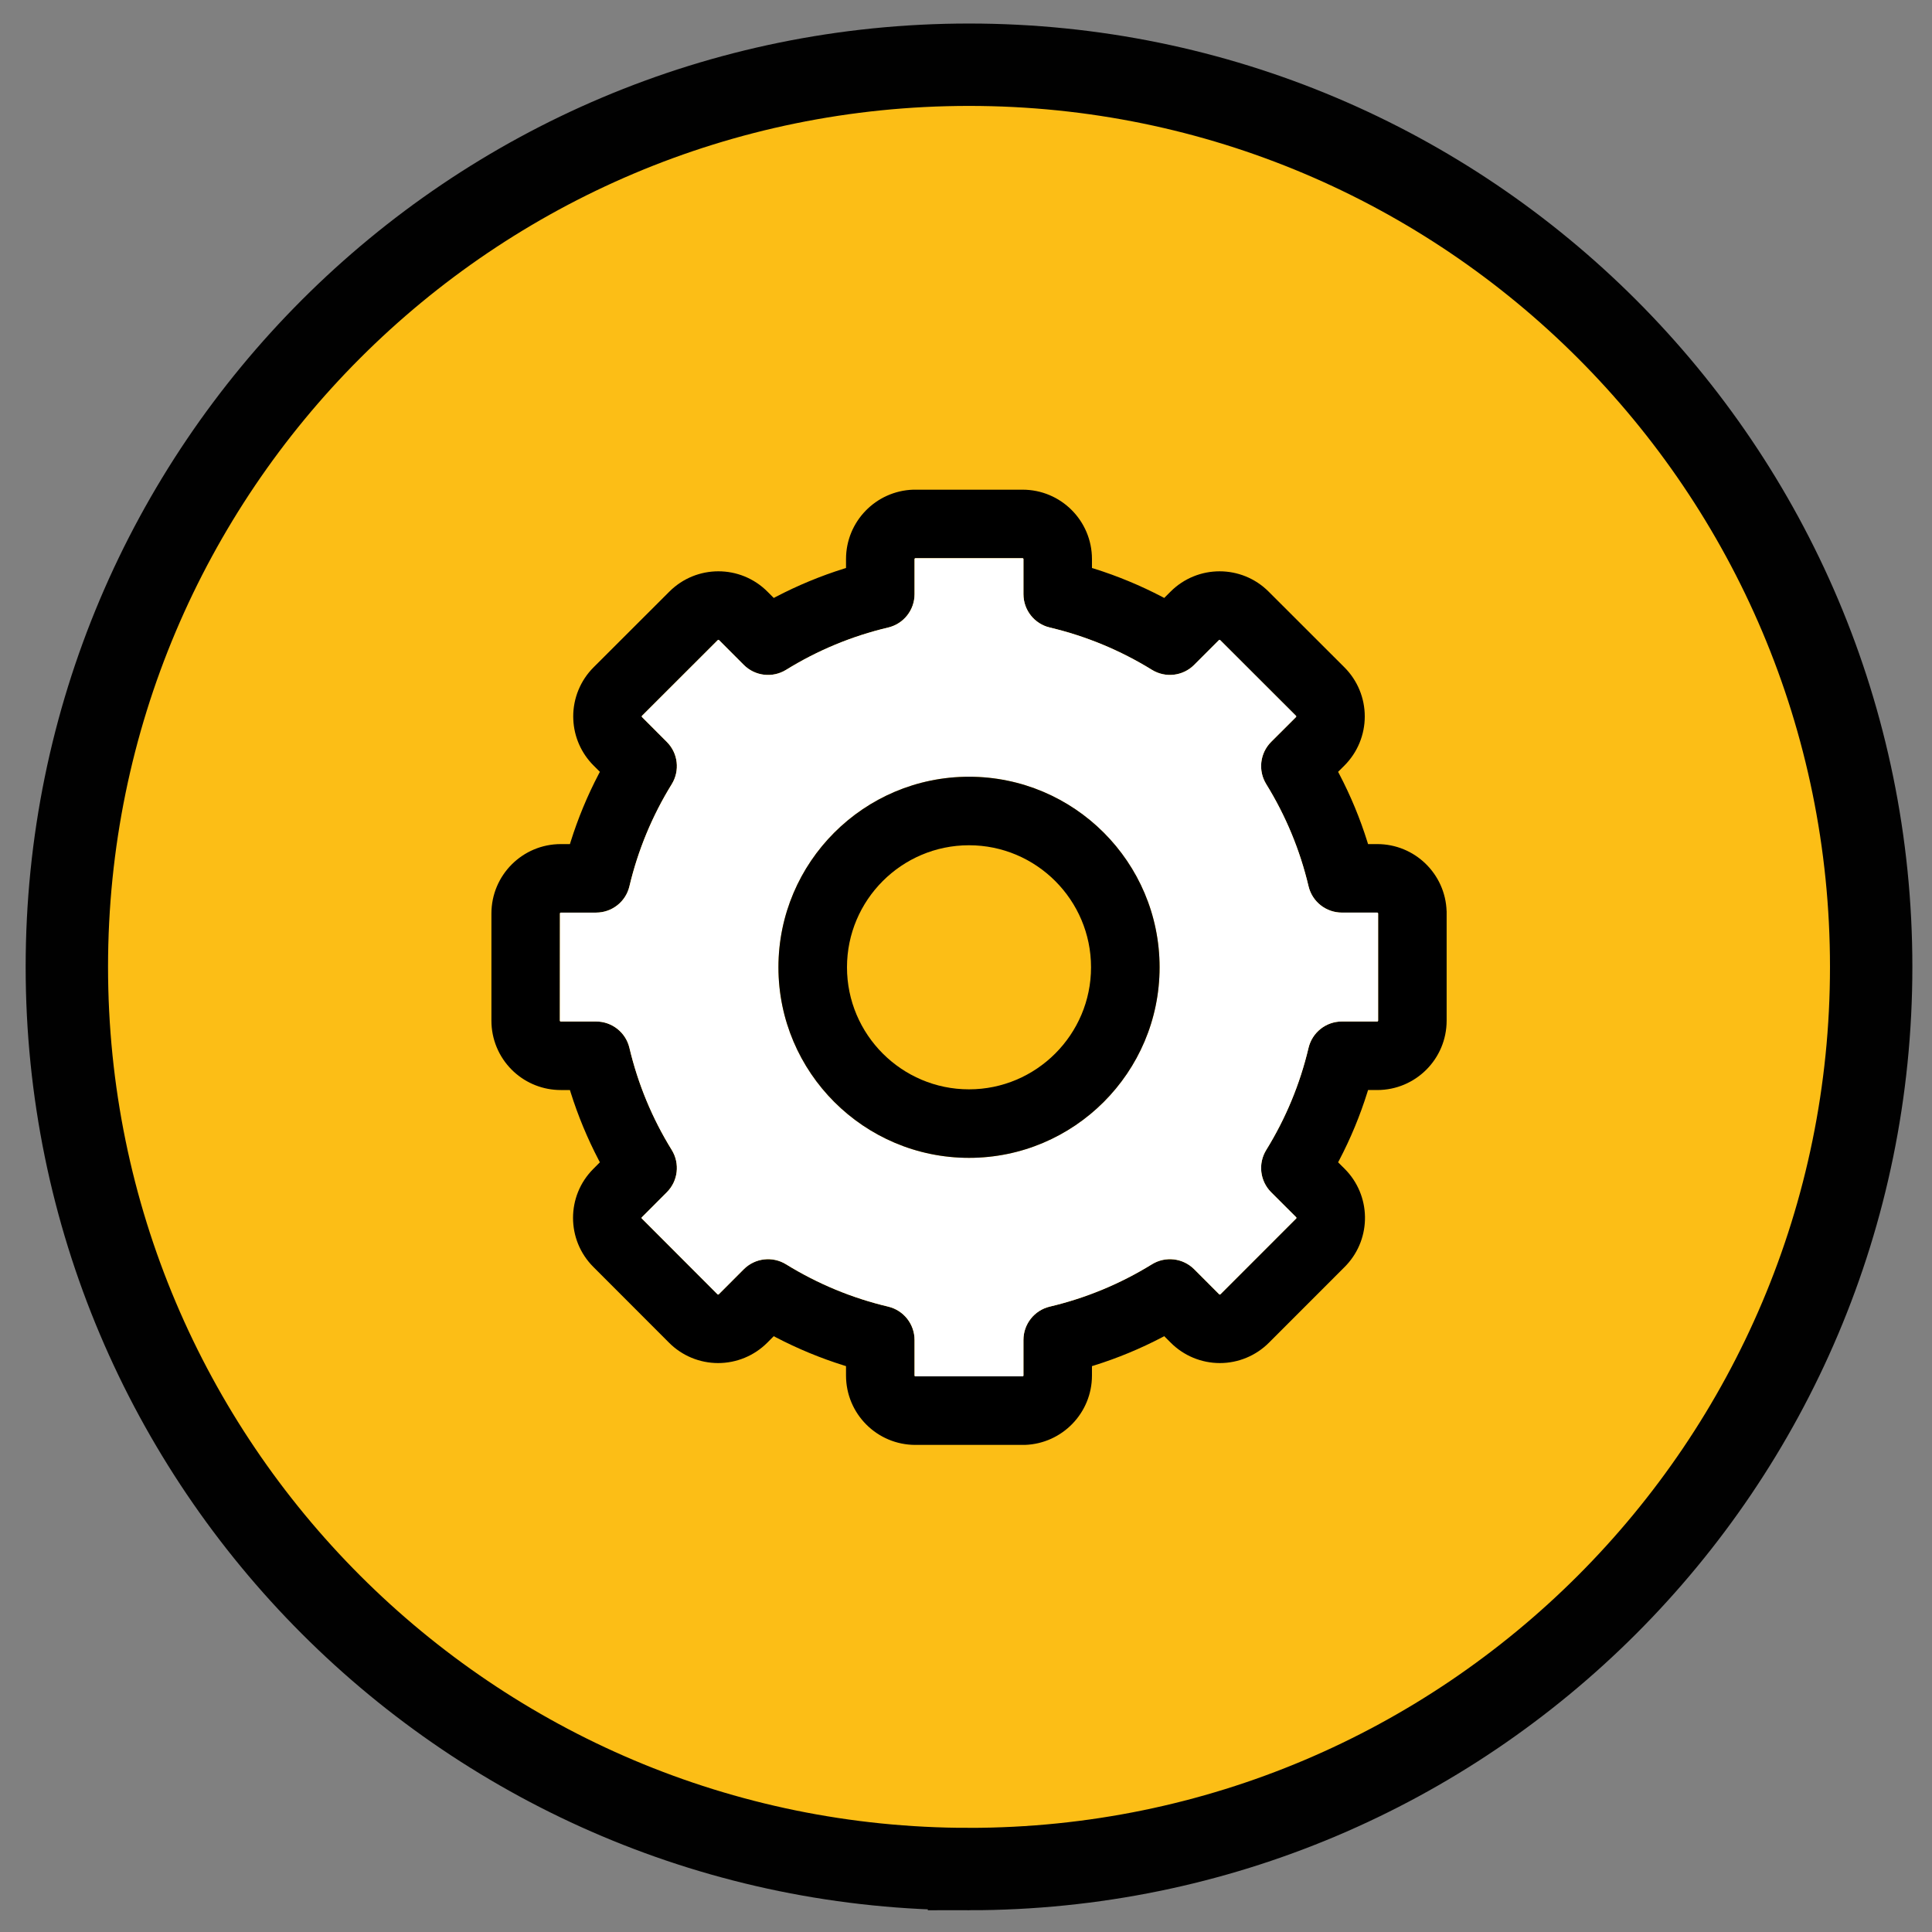
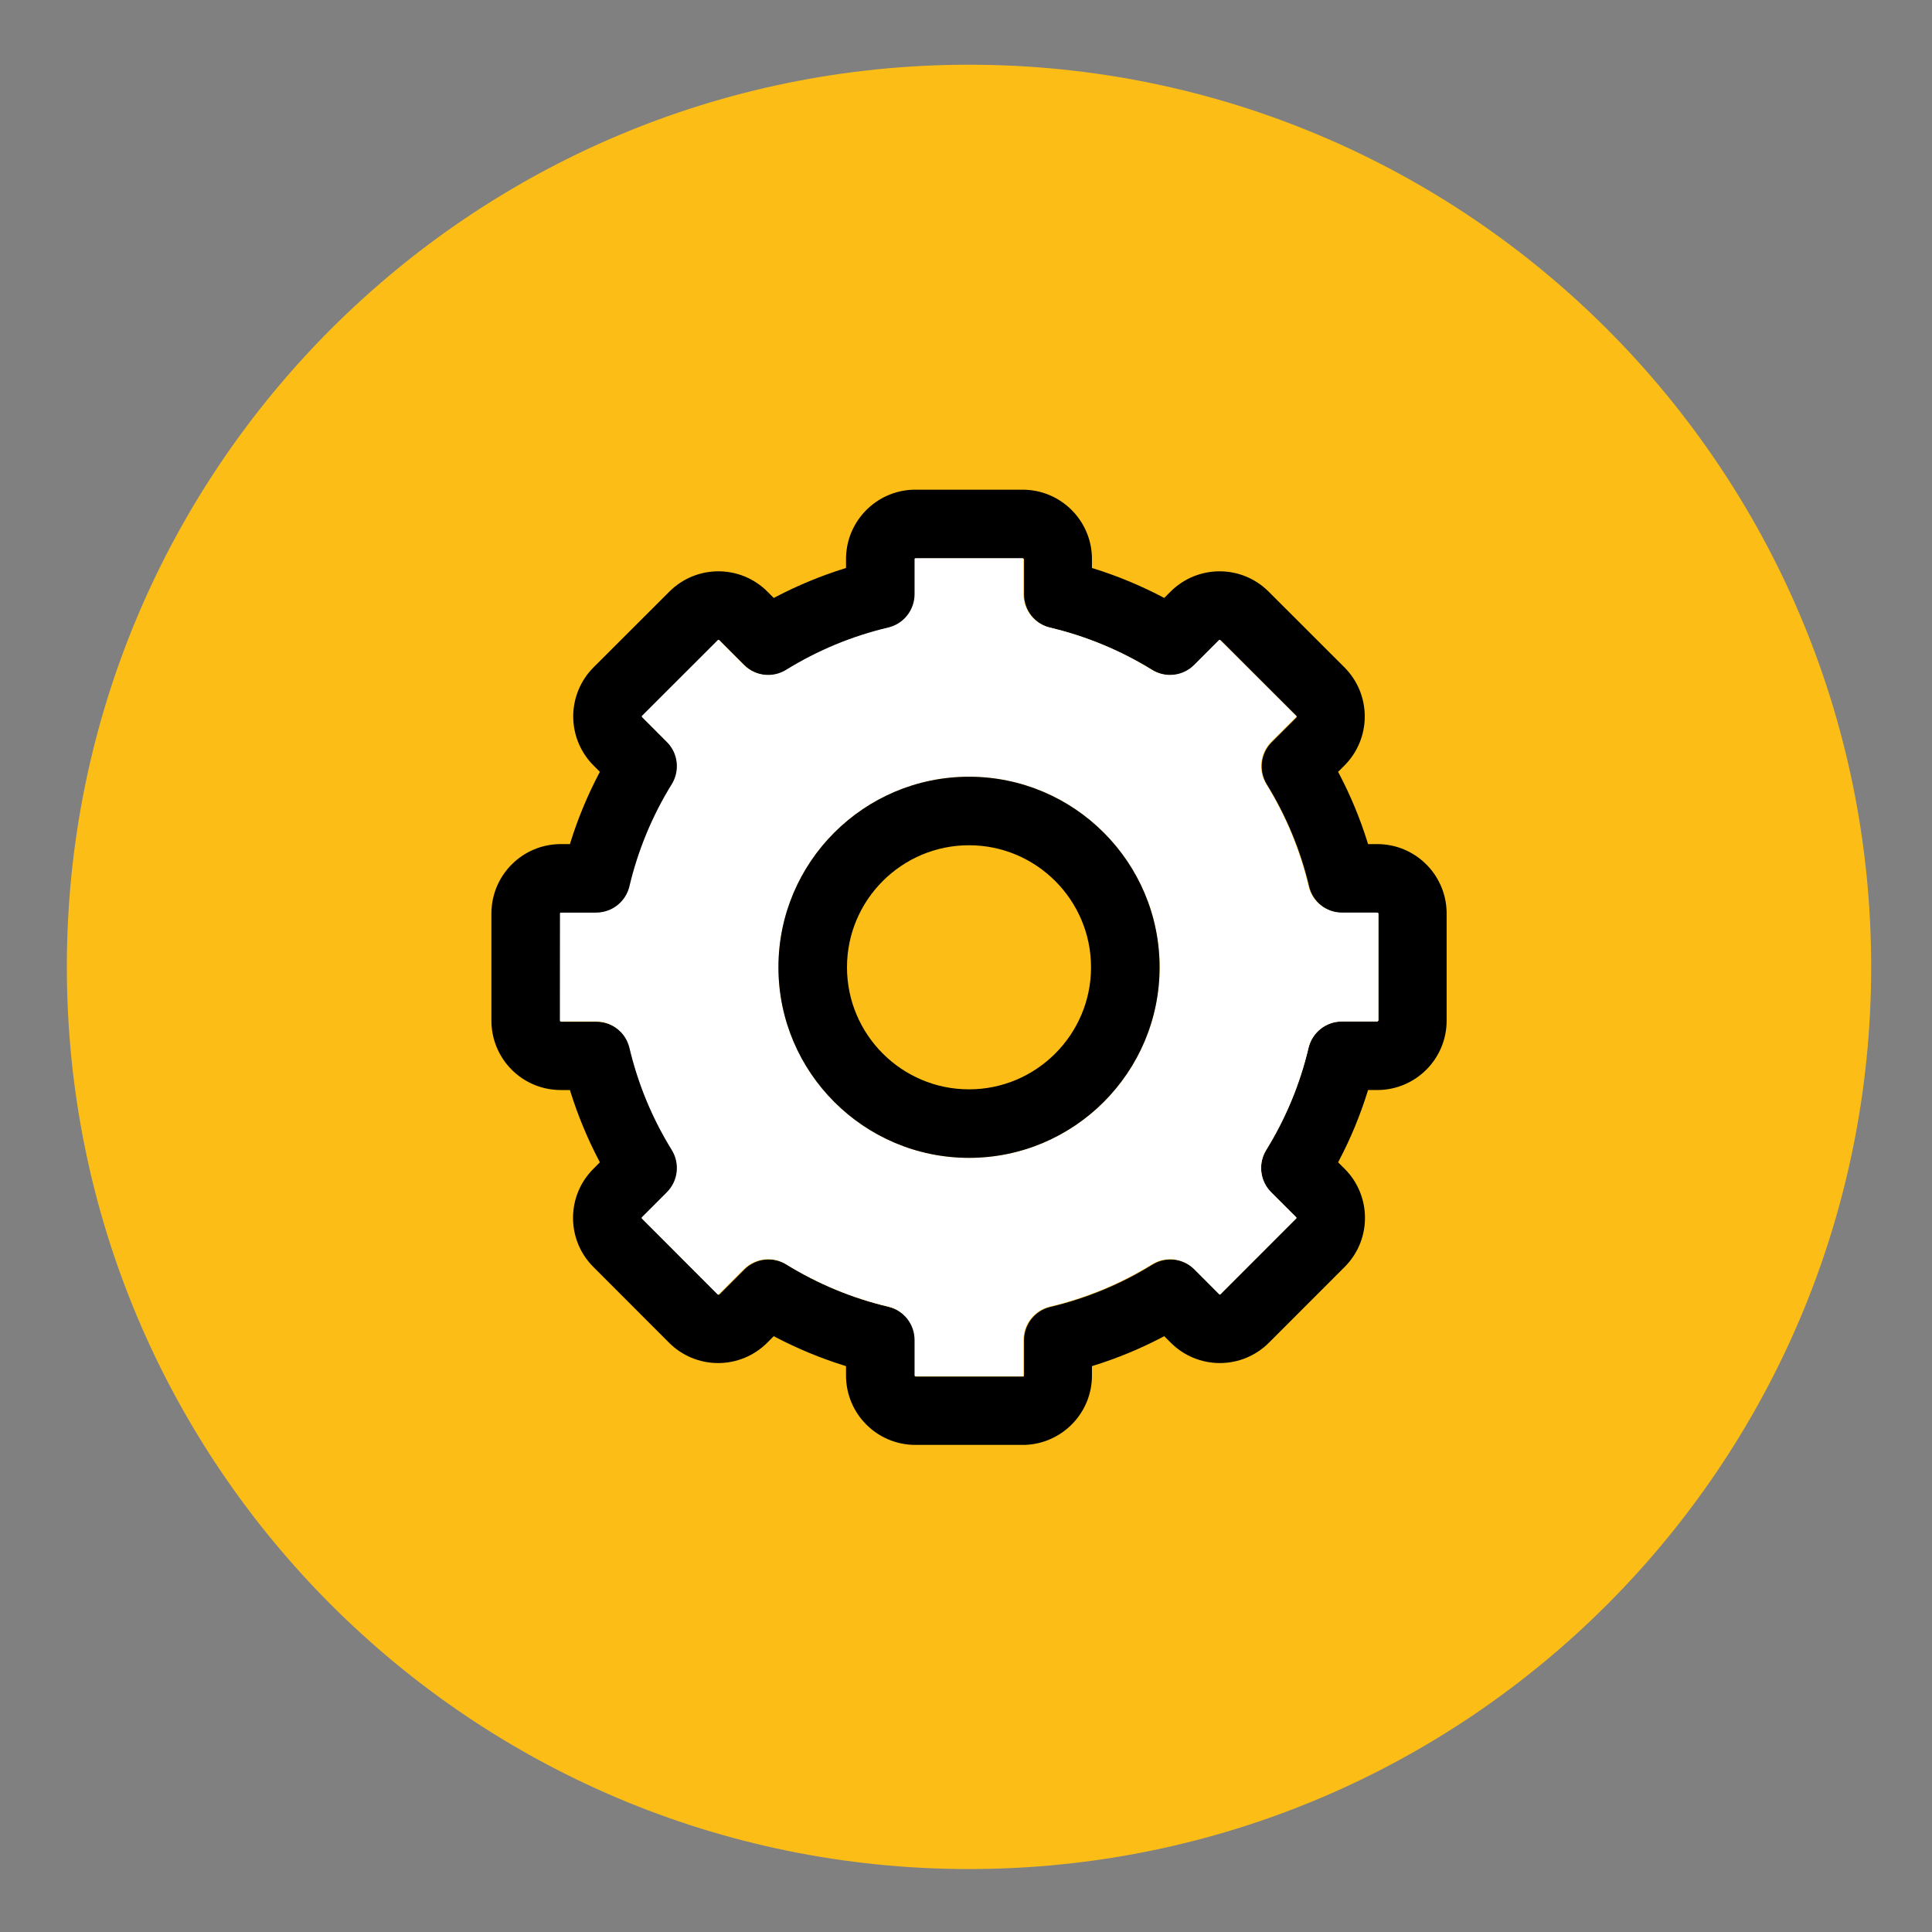
<svg xmlns="http://www.w3.org/2000/svg" id="Capa_1" viewBox="0 0 500 500">
  <rect x="0" y="0" width="500" height="500" fill="#808080" stroke="none" />
  <defs>
    <style>.cls-1{fill:#fff;}.cls-2{clip-path:url(#clippath-1);}.cls-3{stroke:#010101;stroke-width:21.32px;}.cls-3,.cls-4{fill:none;}.cls-5{fill:#fcbe16;}.cls-6{clip-path:url(#clippath);}</style>
    <clipPath id="clippath">
      <rect class="cls-4" x="6.64" y="6.09" width="488.28" height="488.28" />
    </clipPath>
    <clipPath id="clippath-1">
-       <rect class="cls-4" x="6.64" y="6.09" width="488.28" height="488.28" />
-     </clipPath>
+       </clipPath>
  </defs>
  <g class="cls-6">
    <path class="cls-5" d="M250.78,483.71c128.94,0,233.48-104.54,233.48-233.48S379.72,16.75,250.78,16.75,17.3,121.27,17.3,250.23c0,128.94,104.54,233.48,233.48,233.48" />
  </g>
  <g class="cls-2">
    <path class="cls-3" d="M250.78,483.71c128.94,0,233.48-104.54,233.48-233.48S379.72,16.75,250.78,16.75,17.3,121.27,17.3,250.23c0,128.94,104.54,233.48,233.48,233.48Z" />
  </g>
  <g>
-     <path id="Stroke-23" d="M374.38,235.82c-.31-9.65-8.23-17.37-17.95-17.37h-2.38l-.17-.56c-1.9-6.08-4.34-11.96-7.3-17.61l-.28-.53,1.65-1.64c3.36-3.37,5.25-7.93,5.25-12.7s-1.89-9.33-5.26-12.7l-19.62-19.6c-7.01-7.01-18.37-7-25.38,0l-1.64,1.64-.52-.28c-5.65-2.95-11.53-5.39-17.61-7.3l-.57-.17v-2.31c0-9.92-8.04-17.96-17.95-17.96h-28.33c-9.65,.33-17.37,8.24-17.37,17.96v2.31l-.56,.17c-6.08,1.91-11.96,4.35-17.61,7.3l-.53,.28-1.63-1.63c-7.01-7.02-18.37-7.02-25.39-.01l-19.62,19.6c-3.37,3.37-5.26,7.94-5.26,12.7l.02,.75c.18,4.49,2.05,8.76,5.24,11.95l1.64,1.64-.28,.53c-2.96,5.65-5.4,11.54-7.3,17.61l-.17,.56h-2.36c-9.91,0-17.95,8.03-17.96,17.95v27.73c-.01,4.77,1.88,9.33,5.24,12.7l.54,.52c3.31,3.05,7.65,4.75,12.16,4.75h2.38l.17,.56c1.91,6.08,4.35,11.96,7.3,17.61l.28,.53-1.69,1.7c-7.01,7-7.01,18.37,0,25.38l19.6,19.62c3.36,3.37,7.93,5.26,12.69,5.26s9.34-1.89,12.71-5.26l1.69-1.7,.53,.29c5.66,2.95,11.54,5.39,17.62,7.29l.55,.17v2.43c0,9.92,8.04,17.96,17.96,17.96h28.33c9.64-.33,17.36-8.24,17.36-17.96v-2.43l.56-.17c6.08-1.9,11.97-4.34,17.62-7.3l.52-.28,1.7,1.7c3.37,3.37,7.94,5.26,12.7,5.26s9.34-1.9,12.7-5.27l19.6-19.61,.46-.48c6.55-7.04,6.39-18.05-.46-24.91l-1.7-1.69,.28-.52c2.96-5.65,5.4-11.54,7.3-17.62l.17-.56h2.38c9.92,0,17.96-8.04,17.96-17.96v-28.32Zm-17.73,28.32c0,.13-.1,.22-.23,.22h-9.15c-4.11,0-7.68,2.83-8.63,6.83-2.21,9.36-5.89,18.23-10.95,26.43-2.16,3.5-1.63,8.02,1.27,10.93l6.49,6.48c.08,.09,.08,.23,0,.31l-19.61,19.62s-.1,.07-.16,.07c-.05,0-.11-.03-.16-.07l-6.48-6.49c-2.91-2.9-7.43-3.43-10.93-1.27-8.2,5.06-17.06,8.73-26.43,10.95-4,.95-6.82,4.52-6.82,8.63v9.2c0,.12-.1,.22-.22,.22h-27.74c-.12,0-.22-.1-.22-.22v-9.2c0-4.11-2.83-7.68-6.83-8.63-9.35-2.21-18.22-5.89-26.43-10.95-3.5-2.16-8.02-1.63-10.93,1.27l-6.49,6.5s-.09,.06-.15,.06-.12-.02-.16-.06l-19.6-19.63c-.09-.08-.09-.22,0-.3l6.48-6.49c2.91-2.91,3.43-7.43,1.28-10.93-5.07-8.2-8.74-17.07-10.96-26.43-.94-4-4.52-6.83-8.63-6.83h-9.15c-.05,0-.11-.02-.15-.06s-.07-.1-.07-.16l.02-27.73c0-.12,.1-.23,.22-.23h9.13c4.12,0,7.69-2.82,8.63-6.82,2.22-9.35,5.89-18.22,10.96-26.43,2.15-3.5,1.63-8.02-1.28-10.92l-6.43-6.44s-.06-.1-.06-.15c0-.07,.02-.12,.06-.17l19.62-19.6c.08-.08,.22-.08,.31,0l6.42,6.43c2.91,2.91,7.43,3.43,10.93,1.28,8.2-5.07,17.07-8.74,26.43-10.96,4-.94,6.83-4.52,6.83-8.63v-9.08c0-.12,.1-.22,.22-.22h27.74c.12,0,.22,.1,.22,.22v9.08c0,4.11,2.82,7.68,6.82,8.63,9.37,2.22,18.24,5.9,26.43,10.95,3.5,2.16,8.02,1.63,10.92-1.27l6.43-6.43c.09-.08,.23-.08,.32,.01l19.62,19.6s.06,.09,.06,.15-.02,.12-.06,.16l-6.44,6.43c-2.9,2.91-3.43,7.43-1.27,10.93,5.06,8.2,8.74,17.07,10.95,26.43,.95,4,4.52,6.82,8.63,6.82h9.15c.13,0,.23,.1,.23,.23v27.73Z" />
+     <path id="Stroke-23" d="M374.38,235.82c-.31-9.65-8.23-17.37-17.95-17.37h-2.38l-.17-.56c-1.9-6.08-4.34-11.96-7.3-17.61l-.28-.53,1.65-1.64c3.36-3.37,5.25-7.93,5.25-12.7s-1.89-9.33-5.26-12.7l-19.62-19.6c-7.01-7.01-18.37-7-25.38,0l-1.64,1.64-.52-.28c-5.65-2.95-11.53-5.39-17.61-7.3l-.57-.17v-2.31c0-9.92-8.04-17.96-17.95-17.96h-28.33c-9.65,.33-17.37,8.24-17.37,17.96v2.31l-.56,.17c-6.08,1.91-11.96,4.35-17.61,7.3l-.53,.28-1.63-1.63c-7.01-7.02-18.37-7.02-25.39-.01l-19.62,19.6c-3.37,3.37-5.26,7.94-5.26,12.7l.02,.75c.18,4.49,2.05,8.76,5.24,11.95l1.64,1.64-.28,.53c-2.96,5.65-5.4,11.54-7.3,17.61l-.17,.56h-2.36c-9.91,0-17.95,8.03-17.96,17.95v27.73c-.01,4.77,1.88,9.33,5.24,12.7l.54,.52c3.31,3.05,7.65,4.75,12.16,4.75h2.38l.17,.56c1.91,6.08,4.35,11.96,7.3,17.61l.28,.53-1.69,1.7c-7.01,7-7.01,18.37,0,25.38l19.6,19.62c3.36,3.37,7.93,5.26,12.69,5.26s9.34-1.89,12.71-5.26l1.69-1.7,.53,.29c5.66,2.95,11.54,5.39,17.62,7.29l.55,.17v2.43c0,9.92,8.04,17.96,17.96,17.96h28.33c9.64-.33,17.36-8.24,17.36-17.96v-2.43l.56-.17c6.08-1.9,11.97-4.34,17.62-7.3l.52-.28,1.7,1.7c3.37,3.37,7.94,5.26,12.7,5.26s9.34-1.9,12.7-5.27l19.6-19.61,.46-.48c6.55-7.04,6.39-18.05-.46-24.91l-1.7-1.69,.28-.52c2.96-5.65,5.4-11.54,7.3-17.62l.17-.56h2.38c9.92,0,17.96-8.04,17.96-17.96v-28.32Zm-17.73,28.32c0,.13-.1,.22-.23,.22h-9.15c-4.11,0-7.68,2.83-8.63,6.83-2.21,9.36-5.89,18.23-10.95,26.43-2.16,3.5-1.63,8.02,1.27,10.93l6.49,6.48c.08,.09,.08,.23,0,.31l-19.61,19.62s-.1,.07-.16,.07l-6.48-6.49c-2.91-2.9-7.43-3.43-10.93-1.27-8.2,5.06-17.06,8.73-26.43,10.95-4,.95-6.82,4.52-6.82,8.63v9.2c0,.12-.1,.22-.22,.22h-27.74c-.12,0-.22-.1-.22-.22v-9.2c0-4.11-2.83-7.68-6.83-8.63-9.35-2.21-18.22-5.89-26.43-10.95-3.5-2.16-8.02-1.63-10.93,1.27l-6.49,6.5s-.09,.06-.15,.06-.12-.02-.16-.06l-19.6-19.63c-.09-.08-.09-.22,0-.3l6.48-6.49c2.91-2.91,3.43-7.43,1.28-10.93-5.07-8.2-8.74-17.07-10.96-26.43-.94-4-4.52-6.83-8.63-6.83h-9.15c-.05,0-.11-.02-.15-.06s-.07-.1-.07-.16l.02-27.73c0-.12,.1-.23,.22-.23h9.13c4.12,0,7.69-2.82,8.63-6.82,2.22-9.35,5.89-18.22,10.96-26.43,2.15-3.5,1.63-8.02-1.28-10.92l-6.43-6.44s-.06-.1-.06-.15c0-.07,.02-.12,.06-.17l19.62-19.6c.08-.08,.22-.08,.31,0l6.42,6.43c2.91,2.91,7.43,3.43,10.93,1.28,8.2-5.07,17.07-8.74,26.43-10.96,4-.94,6.83-4.52,6.83-8.63v-9.08c0-.12,.1-.22,.22-.22h27.74c.12,0,.22,.1,.22,.22v9.08c0,4.11,2.82,7.68,6.82,8.63,9.37,2.22,18.24,5.9,26.43,10.95,3.5,2.16,8.02,1.63,10.92-1.27l6.43-6.43c.09-.08,.23-.08,.32,.01l19.62,19.6s.06,.09,.06,.15-.02,.12-.06,.16l-6.44,6.43c-2.9,2.91-3.43,7.43-1.27,10.93,5.06,8.2,8.74,17.07,10.95,26.43,.95,4,4.52,6.82,8.63,6.82h9.15c.13,0,.23,.1,.23,.23v27.73Z" />
    <path class="cls-1" d="M356.43,236.18h-9.15c-4.11,0-7.68-2.82-8.63-6.82-2.21-9.36-5.89-18.23-10.95-26.43-2.16-3.5-1.63-8.02,1.27-10.93l6.44-6.43s.06-.1,.06-.16-.02-.11-.06-.15l-19.62-19.6c-.09-.09-.23-.09-.32-.01l-6.43,6.43c-2.9,2.9-7.42,3.43-10.92,1.27-8.19-5.05-17.06-8.73-26.43-10.95-4-.95-6.82-4.52-6.82-8.63v-9.08c0-.12-.1-.22-.22-.22h-27.74c-.12,0-.22,.1-.22,.22v9.08c0,4.11-2.83,7.69-6.83,8.63-9.36,2.22-18.23,5.89-26.43,10.96-3.5,2.15-8.02,1.63-10.93-1.28l-6.42-6.43c-.09-.08-.23-.08-.31,0l-19.62,19.6c-.04,.05-.06,.1-.06,.17,0,.05,.02,.11,.06,.15l6.43,6.44c2.91,2.9,3.43,7.42,1.28,10.92-5.07,8.21-8.74,17.08-10.96,26.43-.94,4-4.51,6.82-8.63,6.82h-9.13c-.12,0-.22,.11-.22,.23l-.02,27.73c0,.06,.03,.12,.07,.16s.1,.06,.15,.06h9.15c4.11,0,7.69,2.83,8.63,6.83,2.22,9.36,5.89,18.23,10.96,26.43,2.15,3.5,1.63,8.02-1.28,10.93l-6.48,6.49c-.09,.08-.09,.22,0,.3l19.6,19.63s.1,.06,.16,.06,.11-.02,.15-.06l6.49-6.5c2.91-2.9,7.43-3.43,10.93-1.27,8.21,5.06,17.08,8.74,26.43,10.95,4,.95,6.83,4.52,6.83,8.63v9.2c0,.12,.1,.22,.22,.22h27.74c.12,0,.22-.1,.22-.22v-9.2c0-4.11,2.82-7.68,6.82-8.63,9.37-2.22,18.23-5.89,26.43-10.95,3.5-2.16,8.02-1.63,10.93,1.27l6.48,6.49s.11,.07,.16,.07c.06,0,.12-.03,.16-.07l19.61-19.62c.08-.08,.08-.22,0-.31l-6.49-6.48c-2.9-2.91-3.43-7.43-1.27-10.93,5.06-8.2,8.74-17.07,10.95-26.43,.95-4,4.52-6.83,8.63-6.83h9.15c.13,0,.23-.09,.23-.22v-27.73c0-.13-.1-.23-.23-.23Zm-105.65,63.47c-27.2,0-49.32-22.11-49.32-49.32s22.12-49.31,49.32-49.31,49.32,22.11,49.32,49.31-22.12,49.32-49.32,49.32Z" />
    <path id="Stroke-27" d="M250.78,201.02c-27.2,0-49.32,22.11-49.32,49.31s22.12,49.32,49.32,49.32,49.32-22.11,49.32-49.32-22.12-49.31-49.32-49.31Zm0,80.9c-17.41,0-31.58-14.18-31.58-31.59s14.17-31.58,31.58-31.58,31.58,14.18,31.58,31.58-14.17,31.59-31.58,31.59Z" />
  </g>
</svg>